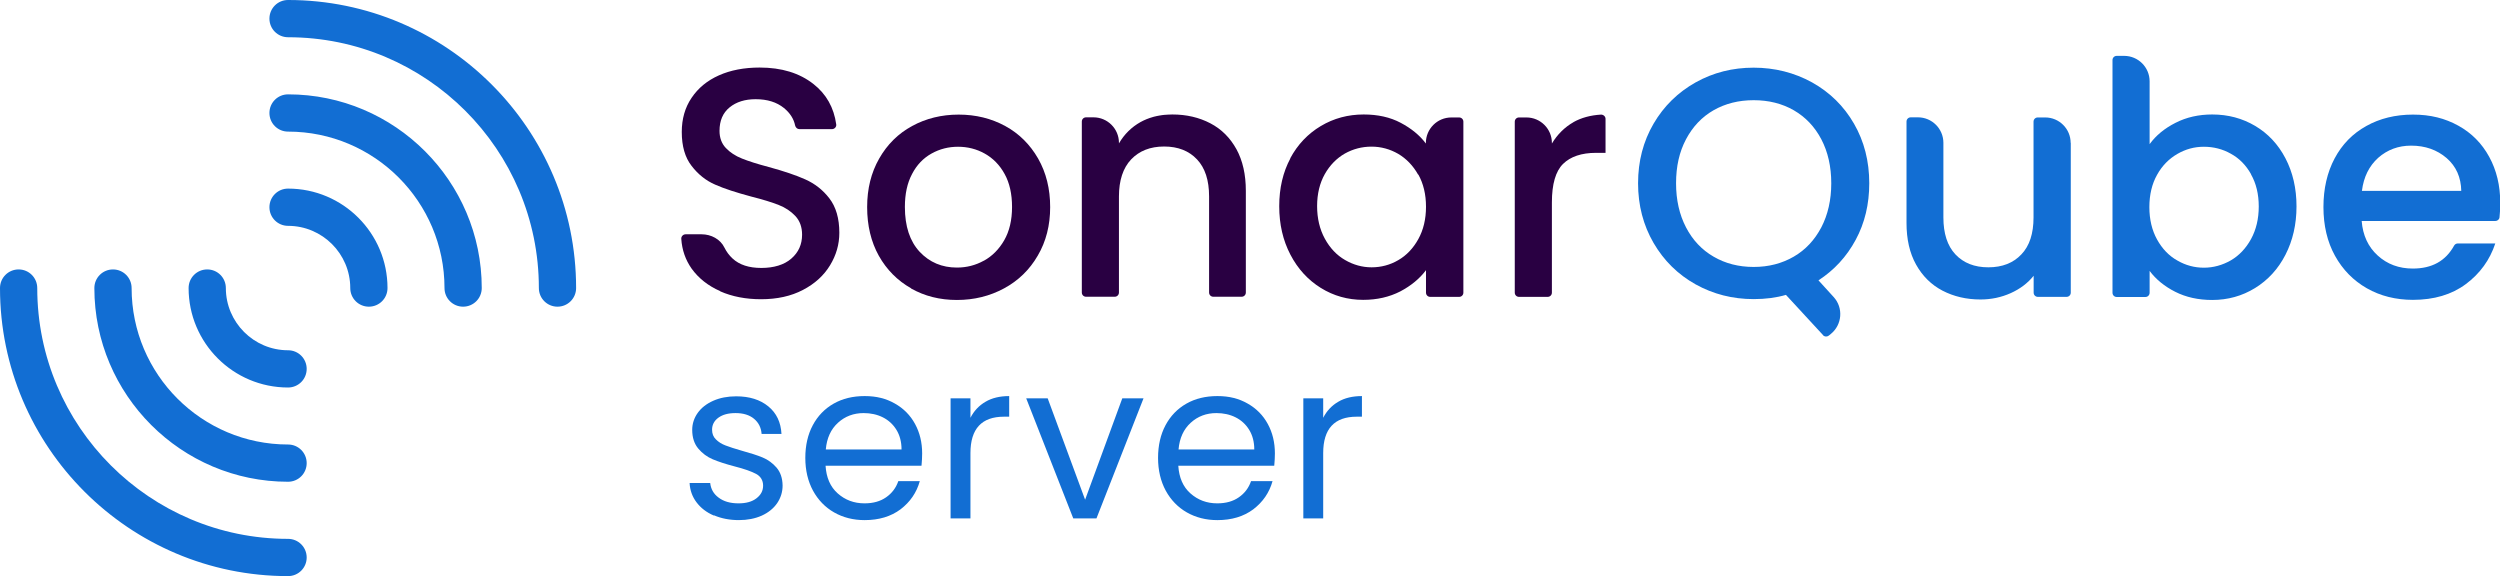
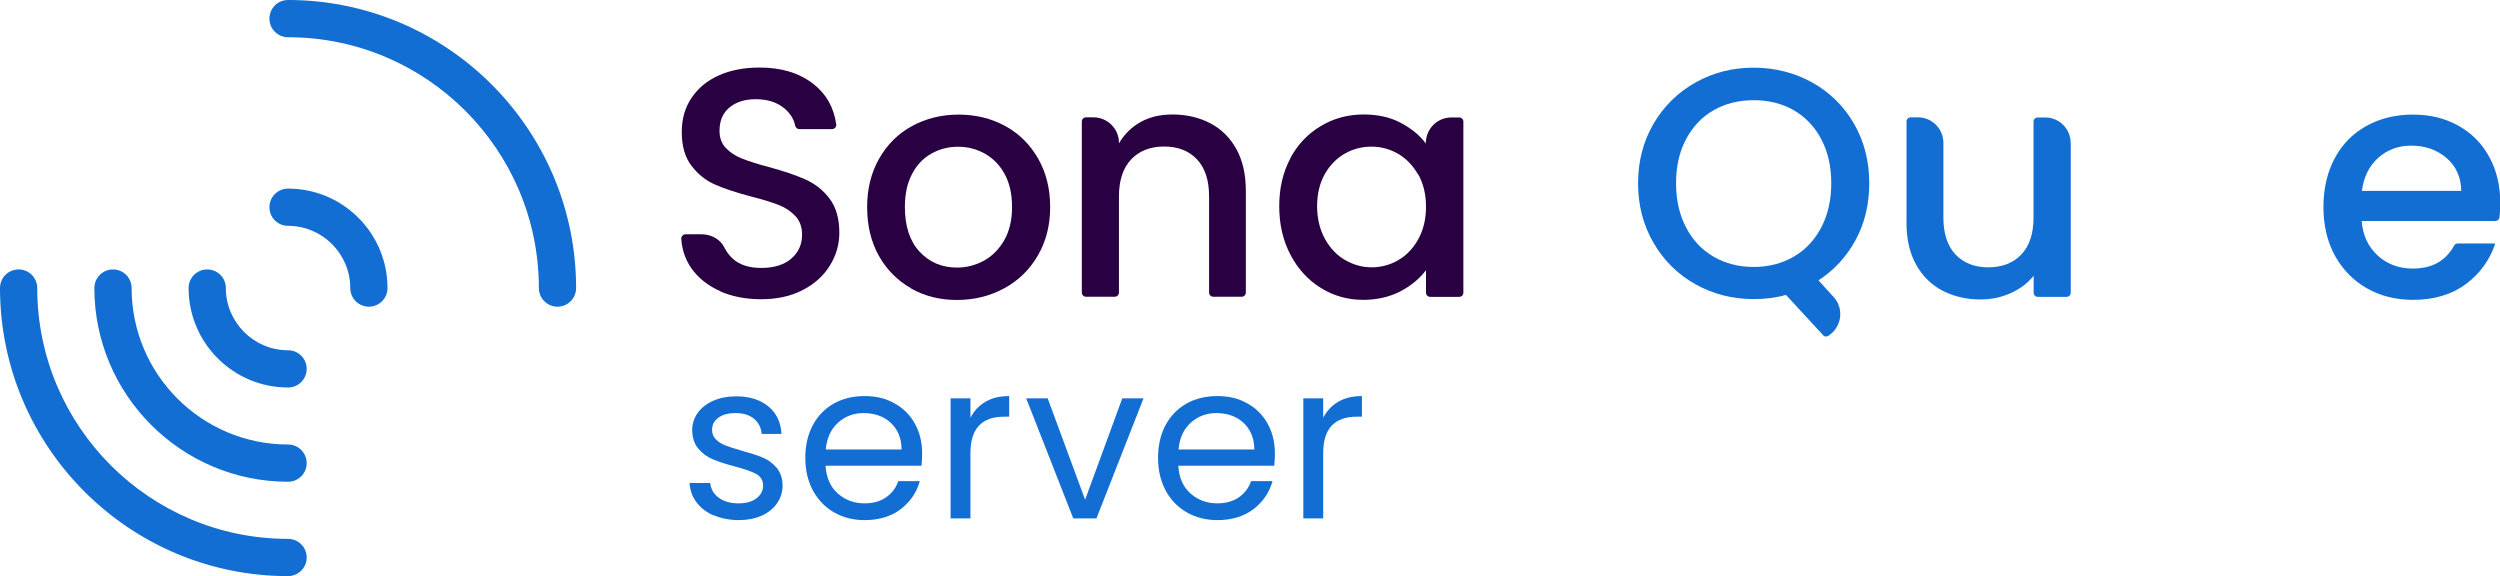
<svg xmlns="http://www.w3.org/2000/svg" id="BG" viewBox="0 0 201.35 46.4">
  <defs>
    <style>
      .cls-1 {
        fill: #126ed3;
      }

      .cls-2 {
        fill: #290042;
      }
    </style>
  </defs>
  <g>
    <path class="cls-2" d="M58.01,23.45c-.98-.43-1.75-1.04-2.31-1.82-.49-.7-.77-1.49-.83-2.4-.01-.19.15-.36.35-.36h1.29c.76,0,1.51.39,1.84,1.08.16.32.37.61.65.87.55.51,1.32.76,2.32.76s1.84-.25,2.41-.75c.58-.5.87-1.14.87-1.93,0-.61-.18-1.11-.54-1.5-.36-.38-.8-.68-1.34-.89-.53-.21-1.27-.44-2.22-.68-1.19-.32-2.16-.63-2.9-.96-.74-.32-1.38-.83-1.9-1.51-.53-.68-.79-1.59-.79-2.73,0-1.05.26-1.97.79-2.75.53-.79,1.26-1.39,2.2-1.81s2.04-.63,3.28-.63c1.77,0,3.21.44,4.34,1.33,1.03.81,1.64,1.89,1.83,3.25.03.2-.14.38-.34.38h-2.63c-.17,0-.3-.13-.34-.29-.11-.54-.41-1.01-.9-1.41-.58-.47-1.34-.71-2.28-.71-.86,0-1.56.22-2.1.66-.54.44-.81,1.07-.81,1.89,0,.56.17,1.02.51,1.38s.77.64,1.3.85c.52.21,1.24.44,2.15.68,1.21.33,2.19.66,2.95,1s1.41.84,1.94,1.53c.53.69.8,1.61.8,2.77,0,.93-.25,1.8-.75,2.62s-1.22,1.48-2.18,1.98c-.95.5-2.08.75-3.37.75-1.22,0-2.33-.21-3.3-.64Z" />
    <path class="cls-2" d="M73.38,23.22c-1.1-.62-1.97-1.5-2.6-2.62-.63-1.13-.94-2.44-.94-3.92s.32-2.77.97-3.91c.65-1.14,1.53-2.01,2.65-2.62,1.12-.61,2.37-.92,3.75-.92s2.63.31,3.75.92c1.12.61,2,1.49,2.65,2.62.65,1.14.97,2.44.97,3.91s-.33,2.77-1,3.91c-.66,1.14-1.57,2.02-2.72,2.64-1.15.62-2.41.93-3.79.93s-2.6-.31-3.7-.93ZM79.24,21c.67-.37,1.22-.92,1.64-1.65.42-.73.63-1.63.63-2.68s-.2-1.94-.6-2.66c-.4-.73-.94-1.27-1.6-1.64-.66-.37-1.38-.55-2.15-.55s-1.48.18-2.14.55c-.66.37-1.18.91-1.56,1.64-.39.73-.58,1.61-.58,2.66,0,1.56.4,2.76,1.19,3.61.8.85,1.8,1.27,3,1.27.77,0,1.49-.18,2.16-.55Z" />
    <path class="cls-2" d="M103.91,12.76c.6-1.12,1.43-1.99,2.47-2.61s2.19-.93,3.45-.93c1.14,0,2.13.22,2.98.67.85.45,1.53,1,2.03,1.67v-.05c0-1.13.92-2.05,2.05-2.05h.63c.19,0,.34.15.34.34v13.77c0,.19-.15.34-.34.34h-2.33c-.19,0-.34-.15-.34-.34v-1.81c-.51.68-1.2,1.25-2.07,1.71-.88.45-1.87.68-2.99.68-1.24,0-2.38-.32-3.41-.96-1.03-.64-1.85-1.53-2.45-2.68-.6-1.15-.9-2.44-.9-3.9s.3-2.74.9-3.86ZM114.22,14.07c-.41-.73-.95-1.29-1.61-1.68-.66-.38-1.38-.58-2.15-.58s-1.49.19-2.15.56c-.66.38-1.2.93-1.61,1.65-.41.73-.62,1.59-.62,2.58s.21,1.87.62,2.62c.41.75.95,1.33,1.63,1.72.67.39,1.39.59,2.14.59s1.49-.19,2.15-.58c.66-.38,1.2-.95,1.61-1.69.41-.74.62-1.61.62-2.61s-.21-1.86-.62-2.6Z" />
-     <path class="cls-2" d="M126.72,9.84c.64-.36,1.38-.56,2.23-.61.19,0,.36.15.36.34v2.74s-.76,0-.76,0c-1.17,0-2.06.3-2.66.89-.6.59-.9,1.63-.9,3.1v7.27c0,.19-.15.34-.34.34h-2.31c-.19,0-.34-.15-.34-.34v-13.77c0-.19.15-.34.34-.34h.6c1.13,0,2.05.92,2.05,2.05v.05c.44-.73,1.02-1.31,1.74-1.72Z" />
    <path class="cls-2" d="M99.59,12.03c-.51-.93-1.21-1.63-2.11-2.1-.9-.47-1.92-.71-3.06-.71-.1,0-.2,0-.3.01-.01,0-.02,0-.03,0-.05,0-.09.01-.14.01-.12,0-.23.02-.34.03-.08.01-.17.02-.25.04-.14.03-.28.05-.42.09-.02,0-.05.01-.07.02-.36.1-.7.24-1.01.41-.73.41-1.31.98-1.74,1.72v-.05c0-1.13-.92-2.05-2.05-2.05h-.6c-.19,0-.34.15-.34.34v13.77c0,.19.15.34.34.34h2.31c.19,0,.34-.15.34-.34v-7.27s0-.03,0-.04v-.43c0-1.29.33-2.29.98-2.98.66-.69,1.54-1.04,2.66-1.04s2,.35,2.65,1.04c.65.69.97,1.68.97,2.98v7.74c0,.19.15.34.34.34h2.28c.19,0,.34-.15.34-.34v-8.19c0-1.31-.25-2.43-.76-3.36Z" />
    <path class="cls-1" d="M146.82,26.98l-2.98-3.23c-.79.23-1.65.34-2.6.34-1.7,0-3.26-.4-4.68-1.19-1.43-.8-2.55-1.91-3.38-3.33-.83-1.43-1.25-3.03-1.25-4.81s.42-3.38,1.25-4.8c.83-1.42,1.96-2.52,3.38-3.32,1.43-.8,2.99-1.19,4.68-1.19s3.28.4,4.71,1.19c1.43.8,2.55,1.9,3.37,3.32.82,1.42,1.23,3.02,1.23,4.8,0,1.68-.36,3.2-1.09,4.55-.73,1.36-1.73,2.44-3,3.27l1.22,1.34c.8.87.69,2.24-.23,2.98l-.16.13c-.14.11-.34.1-.46-.03ZM135.79,18.31c.53,1.02,1.27,1.81,2.22,2.36.94.55,2.02.83,3.23.83s2.28-.28,3.23-.83,1.68-1.34,2.22-2.36c.53-1.02.8-2.21.8-3.55s-.27-2.53-.8-3.54c-.53-1.01-1.27-1.79-2.22-2.34-.94-.54-2.02-.81-3.23-.81s-2.28.27-3.23.81c-.94.54-1.68,1.32-2.22,2.34s-.8,2.19-.8,3.54.27,2.53.8,3.55Z" />
    <path class="cls-1" d="M166.78,11.5v12.07c0,.19-.15.34-.34.34h-2.31c-.19,0-.34-.15-.34-.34v-1.36c-.47.59-1.09,1.06-1.85,1.4-.76.34-1.57.51-2.43.51-1.14,0-2.15-.24-3.06-.71-.9-.47-1.61-1.17-2.13-2.1-.52-.93-.77-2.05-.77-3.36v-8.16c0-.19.15-.34.34-.34h.58c1.13,0,2.05.92,2.05,2.05v6.01c0,1.29.32,2.29.97,2.98.65.69,1.53,1.04,2.65,1.04s2.01-.35,2.66-1.04c.66-.69.98-1.68.98-2.98v-7.71c0-.19.15-.34.34-.34h.6c1.13,0,2.05.92,2.05,2.05Z" />
-     <path class="cls-1" d="M175.22,9.89c.88-.45,1.87-.67,2.95-.67,1.28,0,2.43.31,3.46.92,1.03.61,1.85,1.48,2.44,2.61.59,1.13.89,2.42.89,3.87s-.3,2.75-.89,3.9c-.59,1.15-1.41,2.04-2.45,2.68-1.04.64-2.19.96-3.45.96-1.12,0-2.11-.22-2.98-.66-.87-.44-1.55-1-2.06-1.68v1.76c0,.19-.15.34-.34.34h-2.31c-.19,0-.34-.15-.34-.34V4.84c0-.19.15-.34.34-.34h.6c1.13,0,2.05.92,2.05,2.05v5.06c.51-.7,1.2-1.27,2.09-1.72ZM181.3,14.03c-.41-.73-.95-1.28-1.63-1.65-.67-.38-1.4-.56-2.17-.56s-1.46.19-2.14.58c-.67.39-1.22.94-1.63,1.68-.41.73-.62,1.6-.62,2.6s.21,1.87.62,2.61c.41.74.95,1.31,1.63,1.69.67.39,1.39.58,2.14.58s1.49-.2,2.17-.59c.67-.39,1.22-.97,1.63-1.72.41-.75.62-1.63.62-2.62s-.21-1.86-.62-2.58Z" />
    <path class="cls-1" d="M200.95,17.8h-10.74c.09,1.15.52,2.08,1.29,2.78.77.7,1.71,1.05,2.83,1.05,1.54,0,2.64-.61,3.32-1.84.06-.11.17-.18.29-.18h3.03c-.44,1.33-1.23,2.42-2.37,3.27-1.14.85-2.57,1.27-4.26,1.27-1.38,0-2.62-.31-3.71-.93-1.09-.62-1.95-1.5-2.57-2.62s-.93-2.44-.93-3.92.3-2.79.9-3.92c.6-1.13,1.45-2,2.55-2.61,1.09-.61,2.35-.92,3.76-.92s2.58.3,3.65.89c1.07.59,1.9,1.43,2.49,2.51.59,1.08.89,2.31.89,3.71,0,.42-.02.82-.06,1.17-.02.17-.17.29-.34.29ZM198.23,15.38c-.02-1.1-.41-1.98-1.18-2.65-.77-.66-1.72-1-2.86-1-1.03,0-1.91.33-2.65.98-.73.66-1.17,1.54-1.31,2.66h8Z" />
    <g>
      <path class="cls-1" d="M57.49,41.52c-.59-.25-1.05-.61-1.39-1.06-.34-.45-.53-.97-.56-1.56h1.66c.05.48.27.88.68,1.18.41.31.94.46,1.6.46.61,0,1.09-.13,1.45-.41s.53-.61.53-1.02-.19-.74-.56-.94-.96-.41-1.75-.61c-.72-.19-1.3-.38-1.75-.57-.45-.19-.84-.48-1.16-.86s-.49-.88-.49-1.51c0-.49.15-.95.44-1.36.29-.41.71-.74,1.25-.98s1.16-.36,1.85-.36c1.07,0,1.93.27,2.59.81.66.54,1.01,1.28,1.06,2.22h-1.6c-.04-.51-.24-.91-.61-1.22-.37-.31-.87-.46-1.49-.46-.58,0-1.03.12-1.38.37-.34.25-.51.57-.51.97,0,.32.1.58.31.78.21.21.46.37.78.49.31.12.74.26,1.3.42.69.19,1.26.37,1.69.55.43.18.81.46,1.12.82.31.37.47.84.48,1.43,0,.53-.15,1-.44,1.43-.29.42-.71.76-1.24,1-.54.24-1.15.36-1.84.36-.74,0-1.41-.13-1.99-.38Z" />
      <path class="cls-1" d="M74.21,37.51h-7.72c.06.95.38,1.7.98,2.23s1.31.8,2.16.8c.69,0,1.27-.16,1.74-.49.46-.32.79-.75.98-1.3h1.73c-.26.93-.78,1.68-1.55,2.27-.78.58-1.74.87-2.89.87-.92,0-1.74-.21-2.46-.62-.72-.41-1.29-1-1.7-1.75-.41-.76-.62-1.64-.62-2.64s.2-1.88.6-2.63c.4-.75.96-1.33,1.68-1.74.72-.41,1.55-.61,2.5-.61s1.73.2,2.43.6c.71.4,1.25.95,1.63,1.65.38.7.57,1.49.57,2.37,0,.31-.02.63-.05.97ZM72.2,34.62c-.27-.44-.64-.78-1.1-1.01-.46-.23-.98-.34-1.54-.34-.81,0-1.5.26-2.07.78-.57.52-.9,1.23-.98,2.15h6.1c0-.61-.14-1.14-.41-1.58Z" />
      <path class="cls-1" d="M79.37,32.36c.52-.31,1.16-.46,1.91-.46v1.66h-.42c-1.8,0-2.7.98-2.7,2.93v5.26h-1.6v-9.67h1.6v1.57c.28-.55.68-.98,1.21-1.29Z" />
      <path class="cls-1" d="M87.39,40.26l3-8.18h1.71l-3.79,9.67h-1.87l-3.79-9.67h1.73l3.02,8.18Z" />
      <path class="cls-1" d="M102.62,37.51h-7.72c.06.95.38,1.7.98,2.23s1.31.8,2.16.8c.69,0,1.27-.16,1.74-.49.46-.32.79-.75.98-1.3h1.73c-.26.93-.78,1.68-1.55,2.27-.78.58-1.74.87-2.89.87-.92,0-1.74-.21-2.46-.62-.72-.41-1.29-1-1.7-1.75-.41-.76-.62-1.64-.62-2.64s.2-1.88.6-2.63c.4-.75.96-1.33,1.68-1.74.72-.41,1.55-.61,2.5-.61s1.73.2,2.43.6c.71.4,1.25.95,1.63,1.65.38.7.57,1.49.57,2.37,0,.31-.02.63-.05.97ZM100.61,34.62c-.27-.44-.64-.78-1.1-1.01-.46-.23-.98-.34-1.54-.34-.81,0-1.5.26-2.07.78-.57.52-.9,1.23-.98,2.15h6.1c0-.61-.14-1.14-.41-1.58Z" />
      <path class="cls-1" d="M107.78,32.36c.52-.31,1.16-.46,1.91-.46v1.66h-.42c-1.8,0-2.7.98-2.7,2.93v5.26h-1.6v-9.67h1.6v1.57c.28-.55.68-.98,1.21-1.29Z" />
    </g>
  </g>
  <g>
    <path class="cls-1" d="M44.9,24.7c-.83,0-1.5-.67-1.5-1.5,0-11.14-9.06-20.2-20.2-20.2-.83,0-1.5-.67-1.5-1.5s.67-1.5,1.5-1.5c12.79,0,23.2,10.41,23.2,23.2,0,.83-.67,1.5-1.5,1.5Z" />
    <path class="cls-1" d="M23.2,46.4C10.41,46.4,0,35.99,0,23.2c0-.83.67-1.5,1.5-1.5s1.5.67,1.5,1.5c0,11.14,9.06,20.2,20.2,20.2.83,0,1.5.67,1.5,1.5s-.67,1.5-1.5,1.5Z" />
    <path class="cls-1" d="M29.71,24.7c-.83,0-1.5-.67-1.5-1.5,0-2.76-2.25-5.01-5.01-5.01-.83,0-1.5-.67-1.5-1.5s.67-1.5,1.5-1.5c4.42,0,8.01,3.59,8.01,8.01,0,.83-.67,1.5-1.5,1.5Z" />
    <path class="cls-1" d="M23.2,31.21c-4.42,0-8.01-3.59-8.01-8.01,0-.83.67-1.5,1.5-1.5s1.5.67,1.5,1.5c0,2.76,2.25,5.01,5.01,5.01.83,0,1.5.67,1.5,1.5s-.67,1.5-1.5,1.5Z" />
-     <path class="cls-1" d="M37.3,24.7c-.83,0-1.5-.67-1.5-1.5,0-6.95-5.65-12.6-12.6-12.6-.83,0-1.5-.67-1.5-1.5s.67-1.5,1.5-1.5c8.6,0,15.6,7,15.6,15.6,0,.83-.67,1.5-1.5,1.5Z" />
    <path class="cls-1" d="M23.2,38.8c-8.6,0-15.6-7-15.6-15.6,0-.83.67-1.5,1.5-1.5s1.5.67,1.5,1.5c0,6.95,5.65,12.6,12.6,12.6.83,0,1.5.67,1.5,1.5s-.67,1.5-1.5,1.5Z" />
  </g>
</svg>